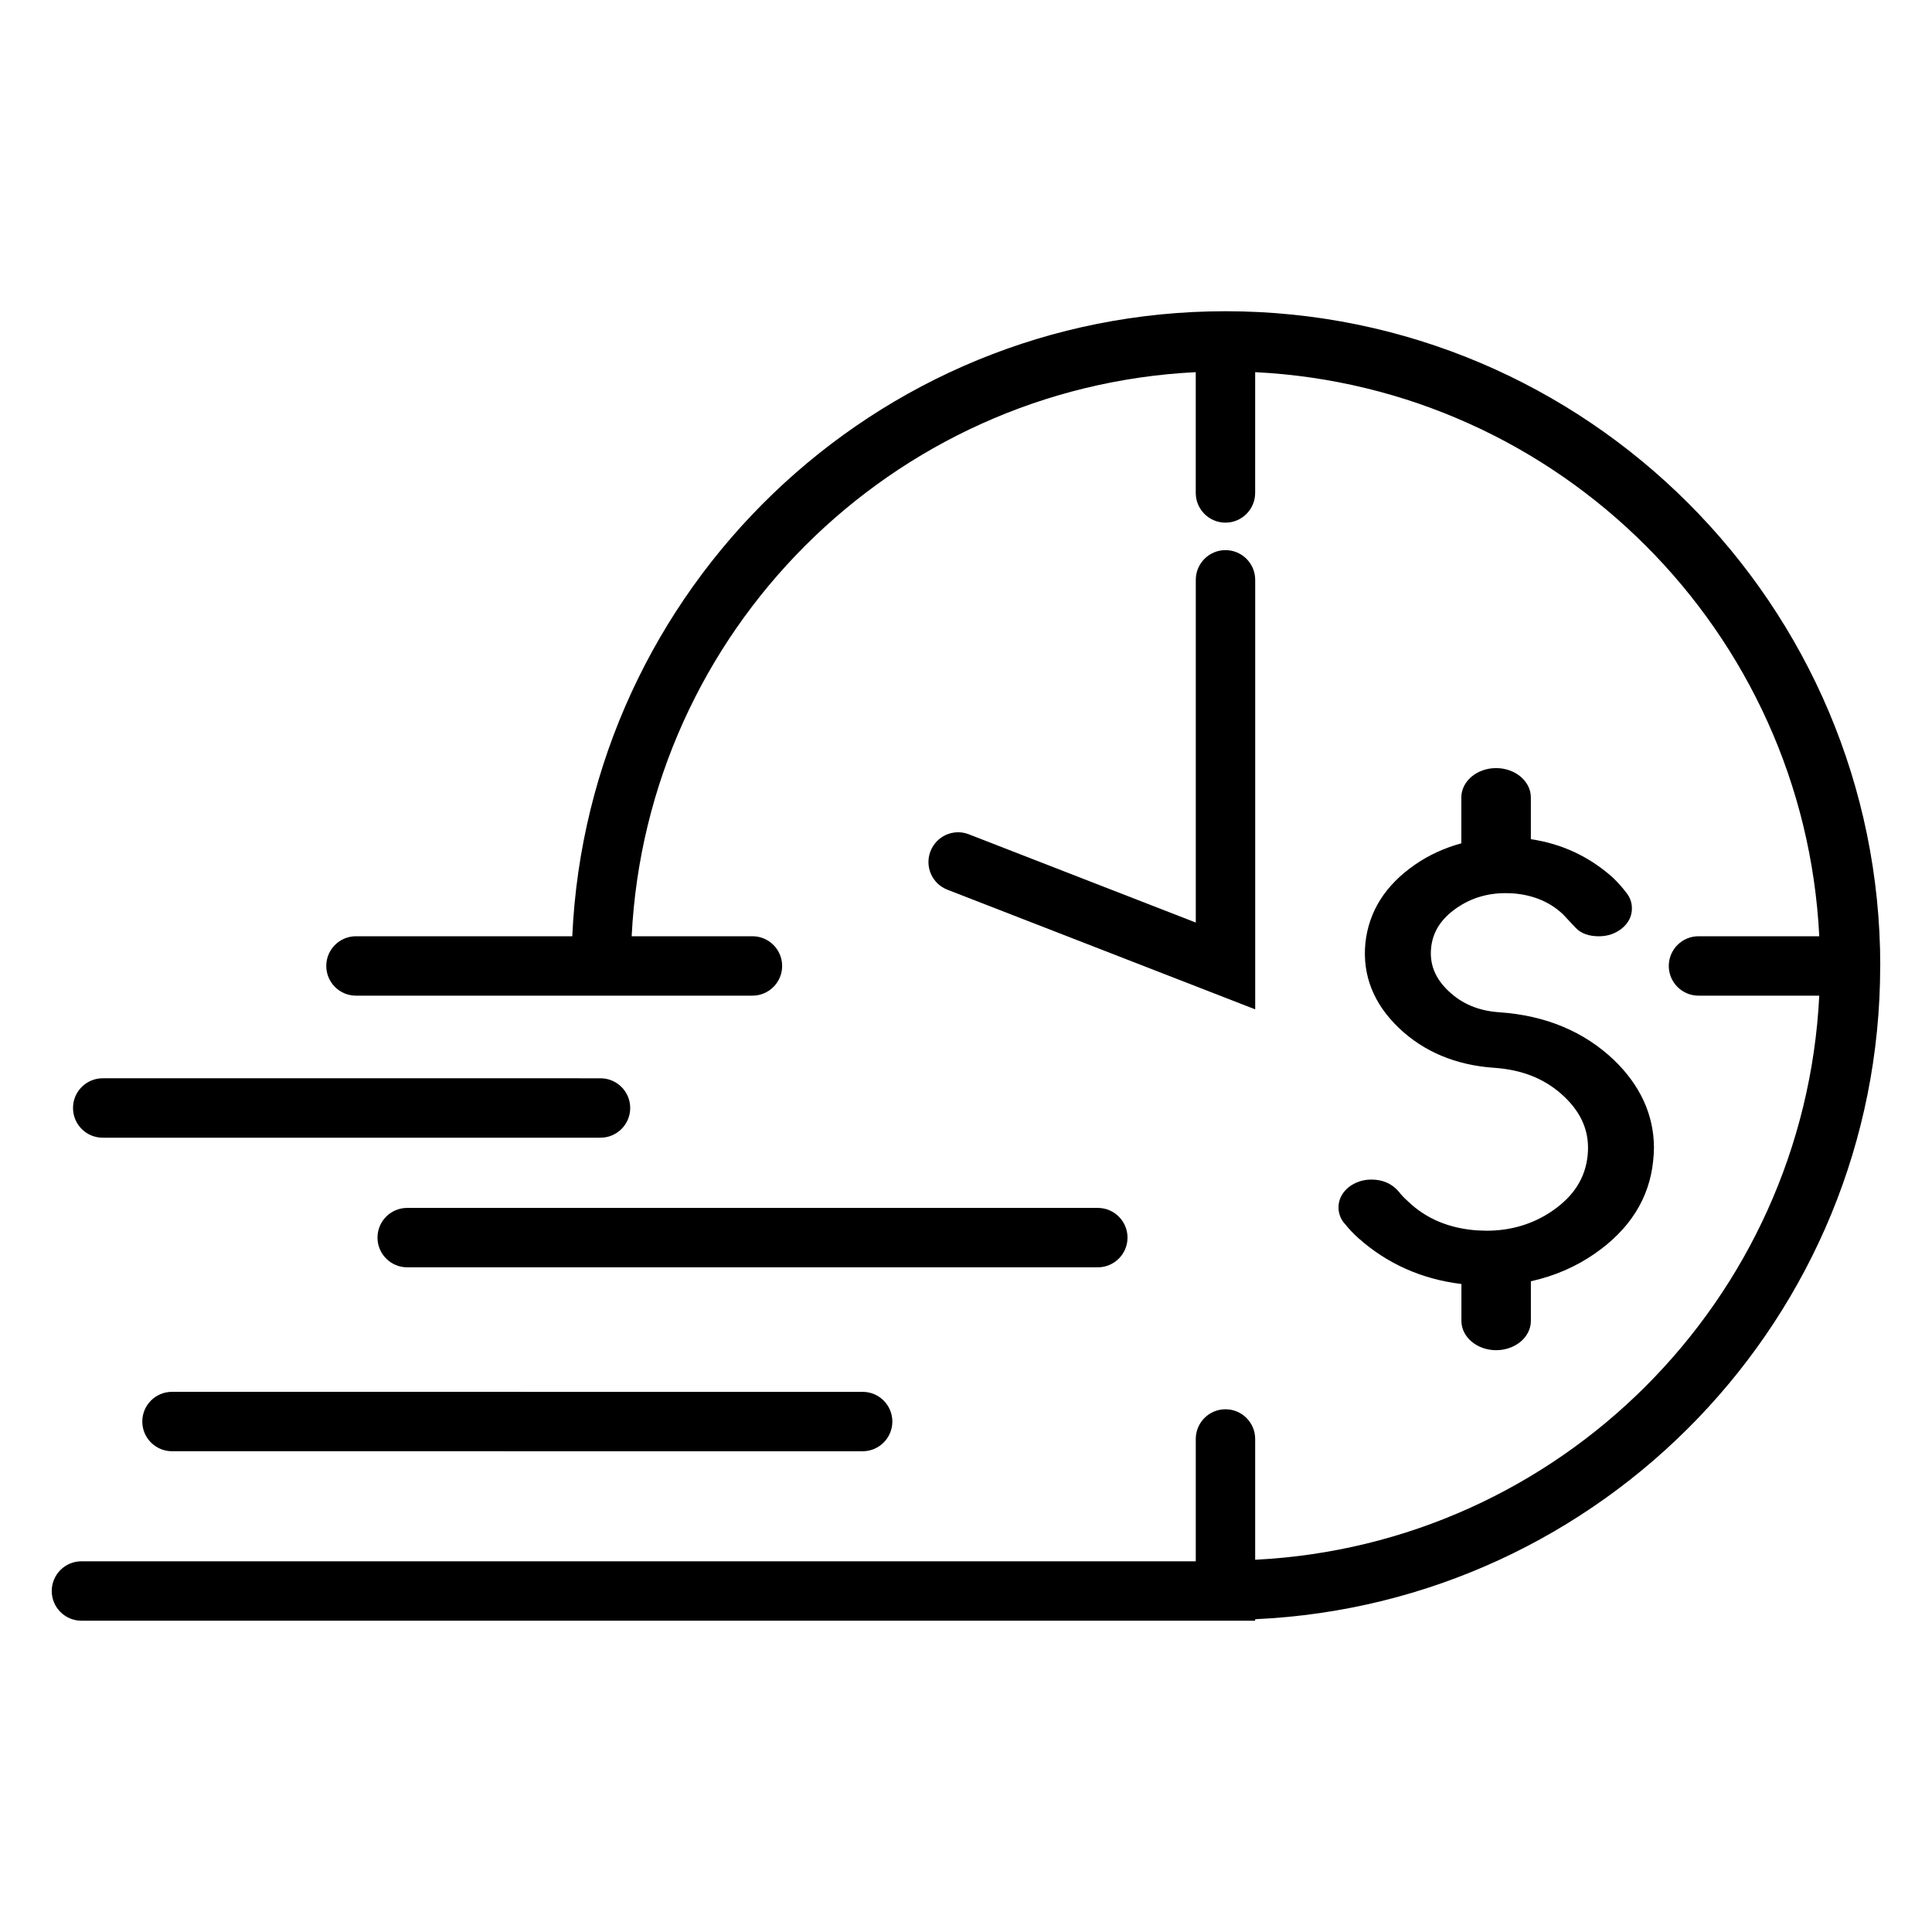
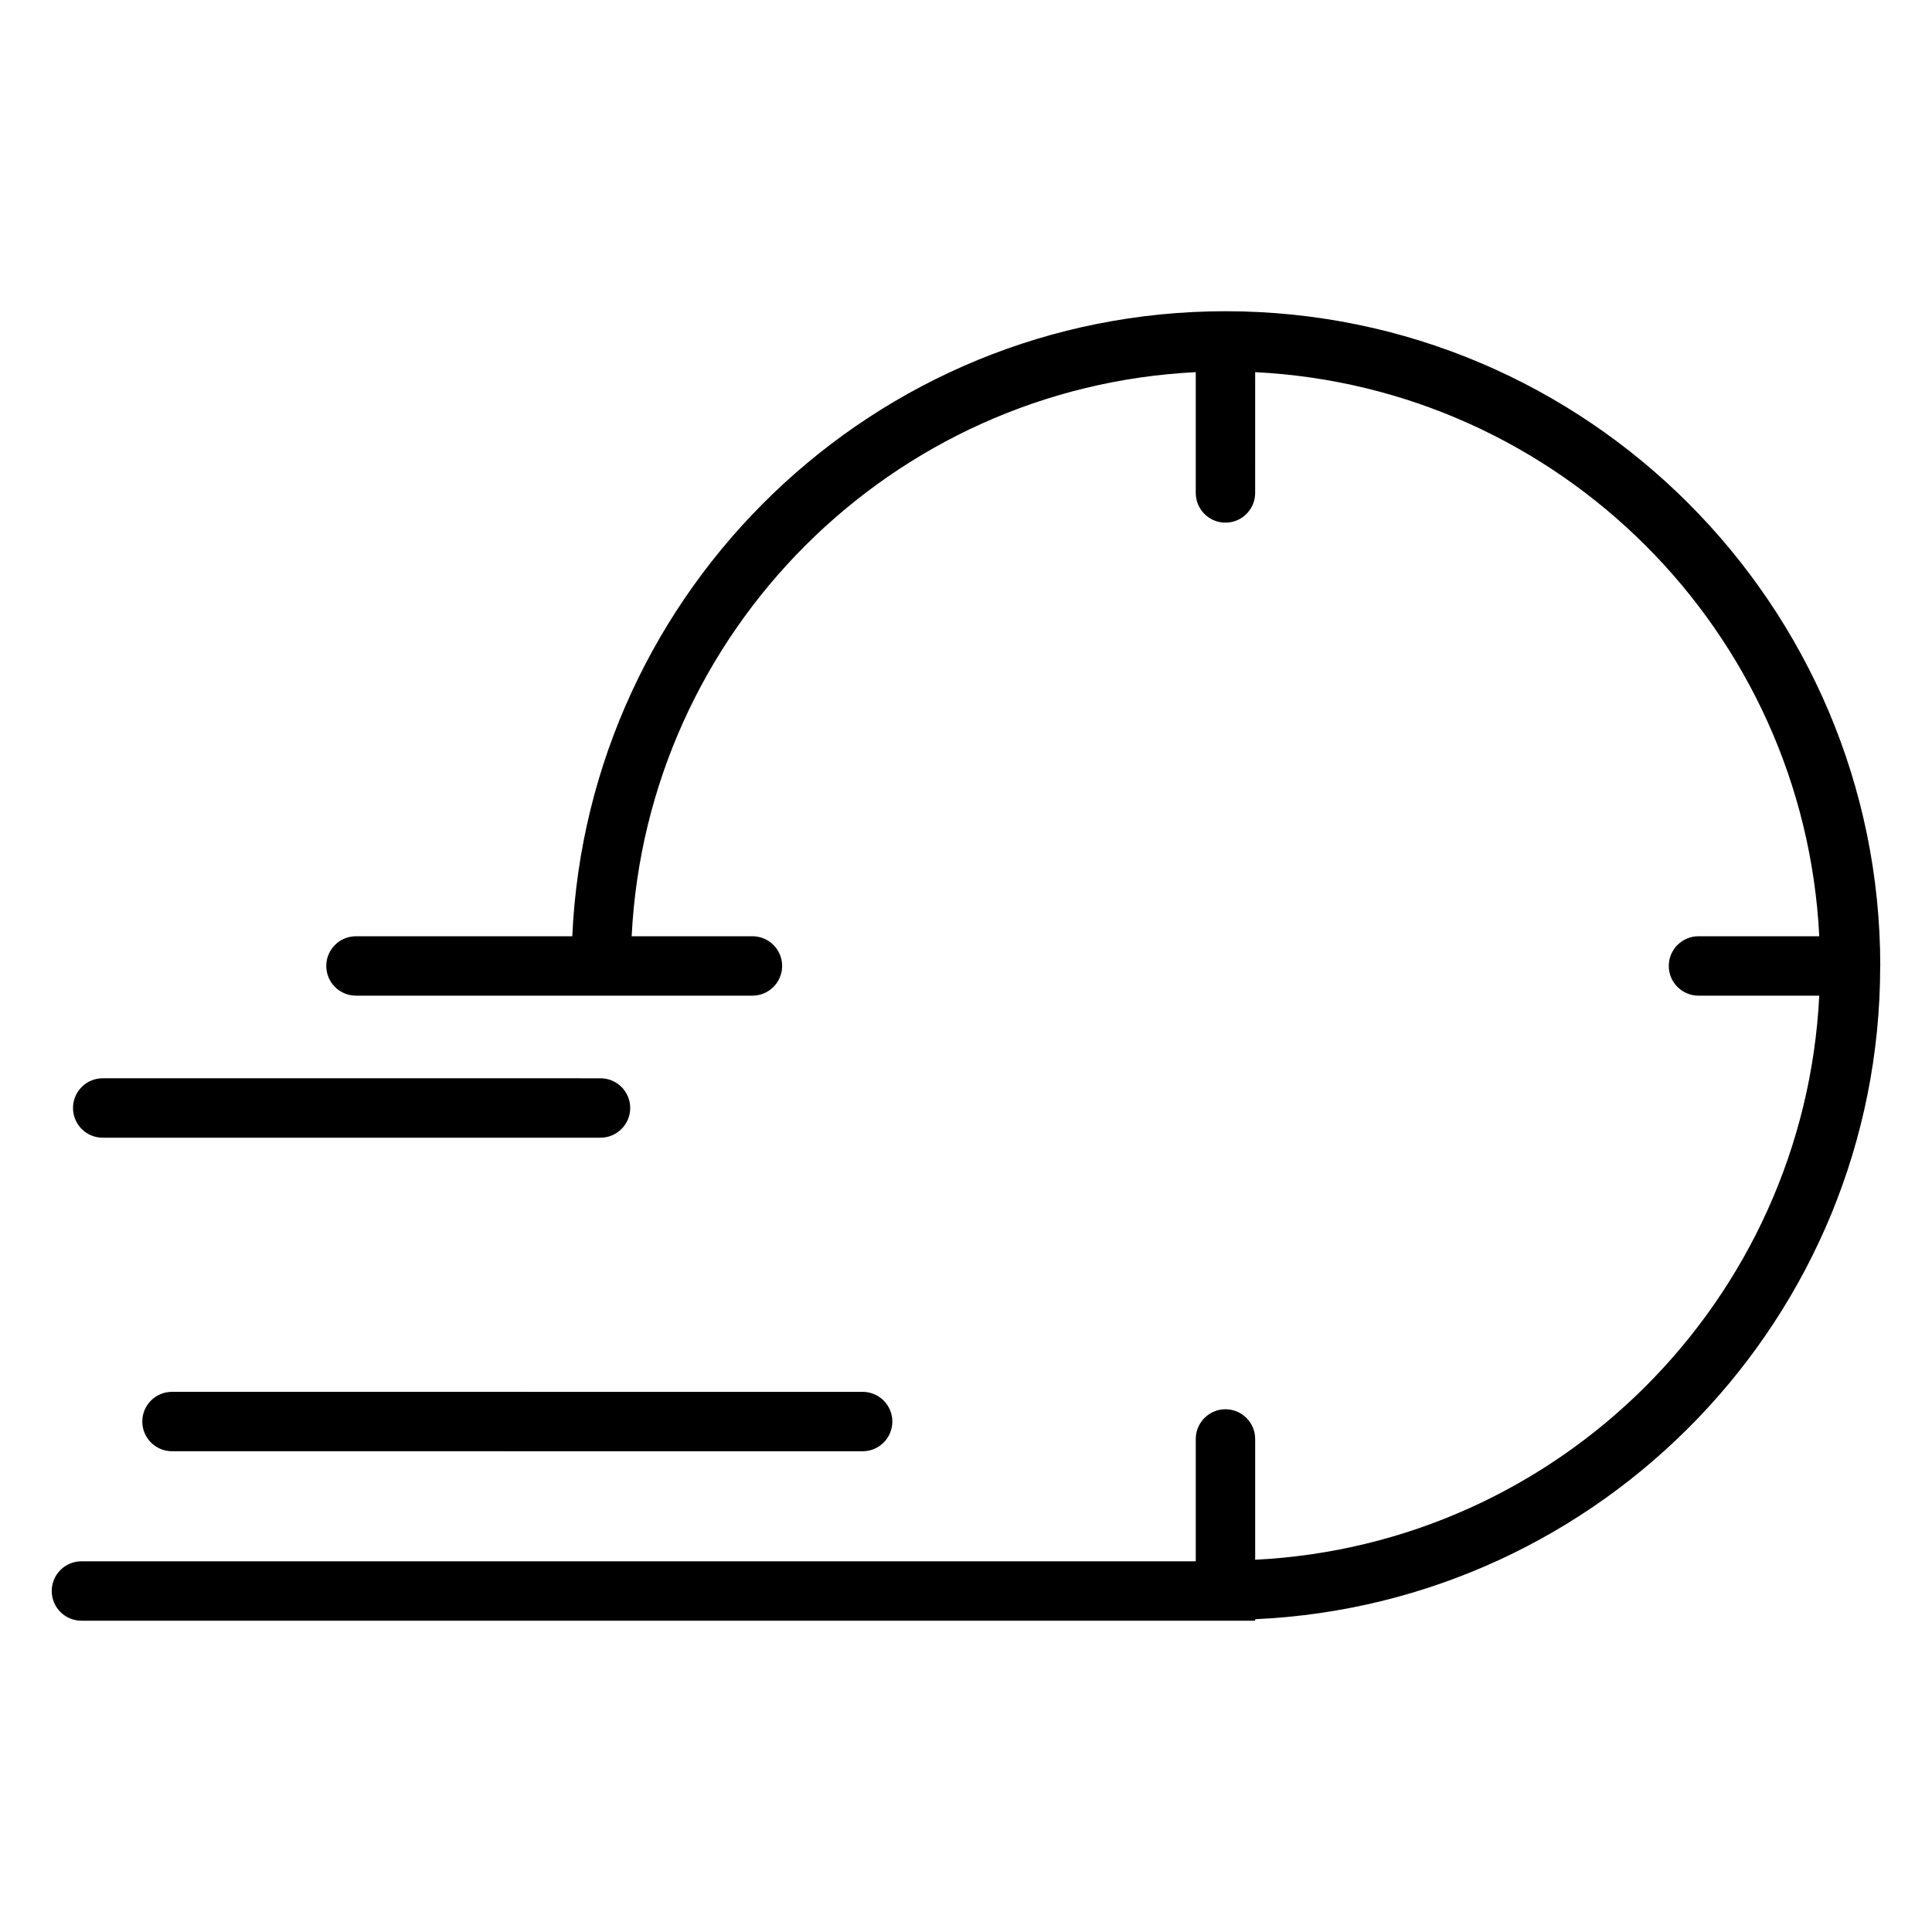
<svg xmlns="http://www.w3.org/2000/svg" fill="#000000" width="800px" height="800px" version="1.1" viewBox="144 144 512 512">
  <g>
    <path d="m642.29 400c0-95.676-77.824-173.52-173.52-173.52-93.016 0-168.95 73.637-173.11 165.64l-57.324-0.004c-4.344 0-7.871 3.527-7.871 7.871s3.527 7.871 7.871 7.871h105.07c4.344 0 7.871-3.527 7.871-7.871s-3.527-7.871-7.871-7.871h-32.008c4.016-80.703 68.785-145.48 149.49-149.49v32.008c0 4.344 3.527 7.871 7.871 7.871s7.871-3.527 7.871-7.871l0.004-32.008c80.703 4.016 145.48 68.785 149.49 149.49h-32.008c-4.344 0-7.871 3.527-7.871 7.871s3.527 7.871 7.871 7.871h32.008c-4.016 80.703-68.785 145.48-149.49 149.49v-32.008c0-4.344-3.527-7.871-7.871-7.871s-7.871 3.527-7.871 7.871v32.418l-295.31 0.004c-4.344 0-7.871 3.527-7.871 7.871s3.527 7.871 7.871 7.871h311.05v-0.395c92.023-4.168 165.64-80.102 165.64-173.12z" />
-     <path d="m476.64 411.49v-113.83c0-4.344-3.527-7.871-7.871-7.871s-7.871 3.527-7.871 7.871v90.828l-60.125-23.379c-4.047-1.605-8.613 0.426-10.188 4.488-1.574 4.047 0.426 8.613 4.488 10.188z" />
-     <path d="m555.41 464.88c-5.086 3.496-10.957 5.273-17.461 5.273l-2.363-0.078c-7.527-0.504-13.73-3.117-18.547-7.793-0.867-0.77-1.637-1.559-2.312-2.441-1.812-2.156-4.266-3.242-7.289-3.242-2.281 0-4.297 0.676-6.062 2.047-1.73 1.434-2.66 3.273-2.66 5.336 0 1.684 0.645 3.258 1.777 4.457 1.055 1.309 2.25 2.566 3.559 3.731 7.621 6.769 16.766 10.832 27.238 12.105v9.777c0 4.281 4.125 7.762 9.195 7.762 5.086 0 9.211-3.481 9.211-7.762v-10.5c6.203-1.387 11.855-3.809 16.832-7.258 9.367-6.438 14.609-14.77 15.586-24.734 0.125-1.148 0.203-2.332 0.203-3.527-0.062-8.629-3.637-16.422-10.645-23.16-7.918-7.527-18.09-11.762-30.293-12.609-5.512-0.363-9.934-2.219-13.539-5.652-3.527-3.352-5.008-7.086-4.582-11.398 0.426-4.281 2.66-7.762 6.832-10.629 3.746-2.582 8.078-3.891 12.832-3.891l1.812 0.047c5.465 0.363 10.027 2.281 13.508 5.59l3.336 3.559c1.402 1.48 3.465 2.234 6.156 2.234 2.297 0 4.328-0.691 6.047-2.047 1.762-1.418 2.691-3.258 2.691-5.32 0-1.512-0.457-2.883-1.402-4.078-1.07-1.418-2.281-2.801-3.684-4.141-6.219-5.543-13.492-8.941-21.695-10.141v-11.066c0-4.281-4.125-7.777-9.211-7.777-5.086 0-9.211 3.496-9.211 7.777v12.156c-4.488 1.227-8.613 3.117-12.25 5.637-7.871 5.414-12.297 12.422-13.18 20.844-0.82 8.5 2.188 16.059 8.879 22.449 6.598 6.297 15.098 9.871 25.27 10.562 7.637 0.535 13.715 3.039 18.562 7.652 4.785 4.551 6.801 9.652 6.188 15.602-0.621 5.973-3.676 10.762-9.328 14.648z" />
-     <path d="m244.04 471.98c0 4.344 3.527 7.871 7.871 7.871h183.02c4.344 0 7.871-3.527 7.871-7.871s-3.527-7.871-7.871-7.871h-183.02c-4.359 0-7.871 3.527-7.871 7.871z" />
    <path d="m171.22 445.5h131.92c4.344 0 7.871-3.527 7.871-7.871s-3.527-7.871-7.871-7.871l-131.92-0.004c-4.344 0-7.871 3.527-7.871 7.871 0 4.348 3.508 7.875 7.871 7.875z" />
    <path d="m189.58 512.85c-4.344 0-7.871 3.527-7.871 7.871s3.527 7.871 7.871 7.871l183.03 0.004c4.344 0 7.871-3.527 7.871-7.871s-3.527-7.871-7.871-7.871z" />
  </g>
</svg>